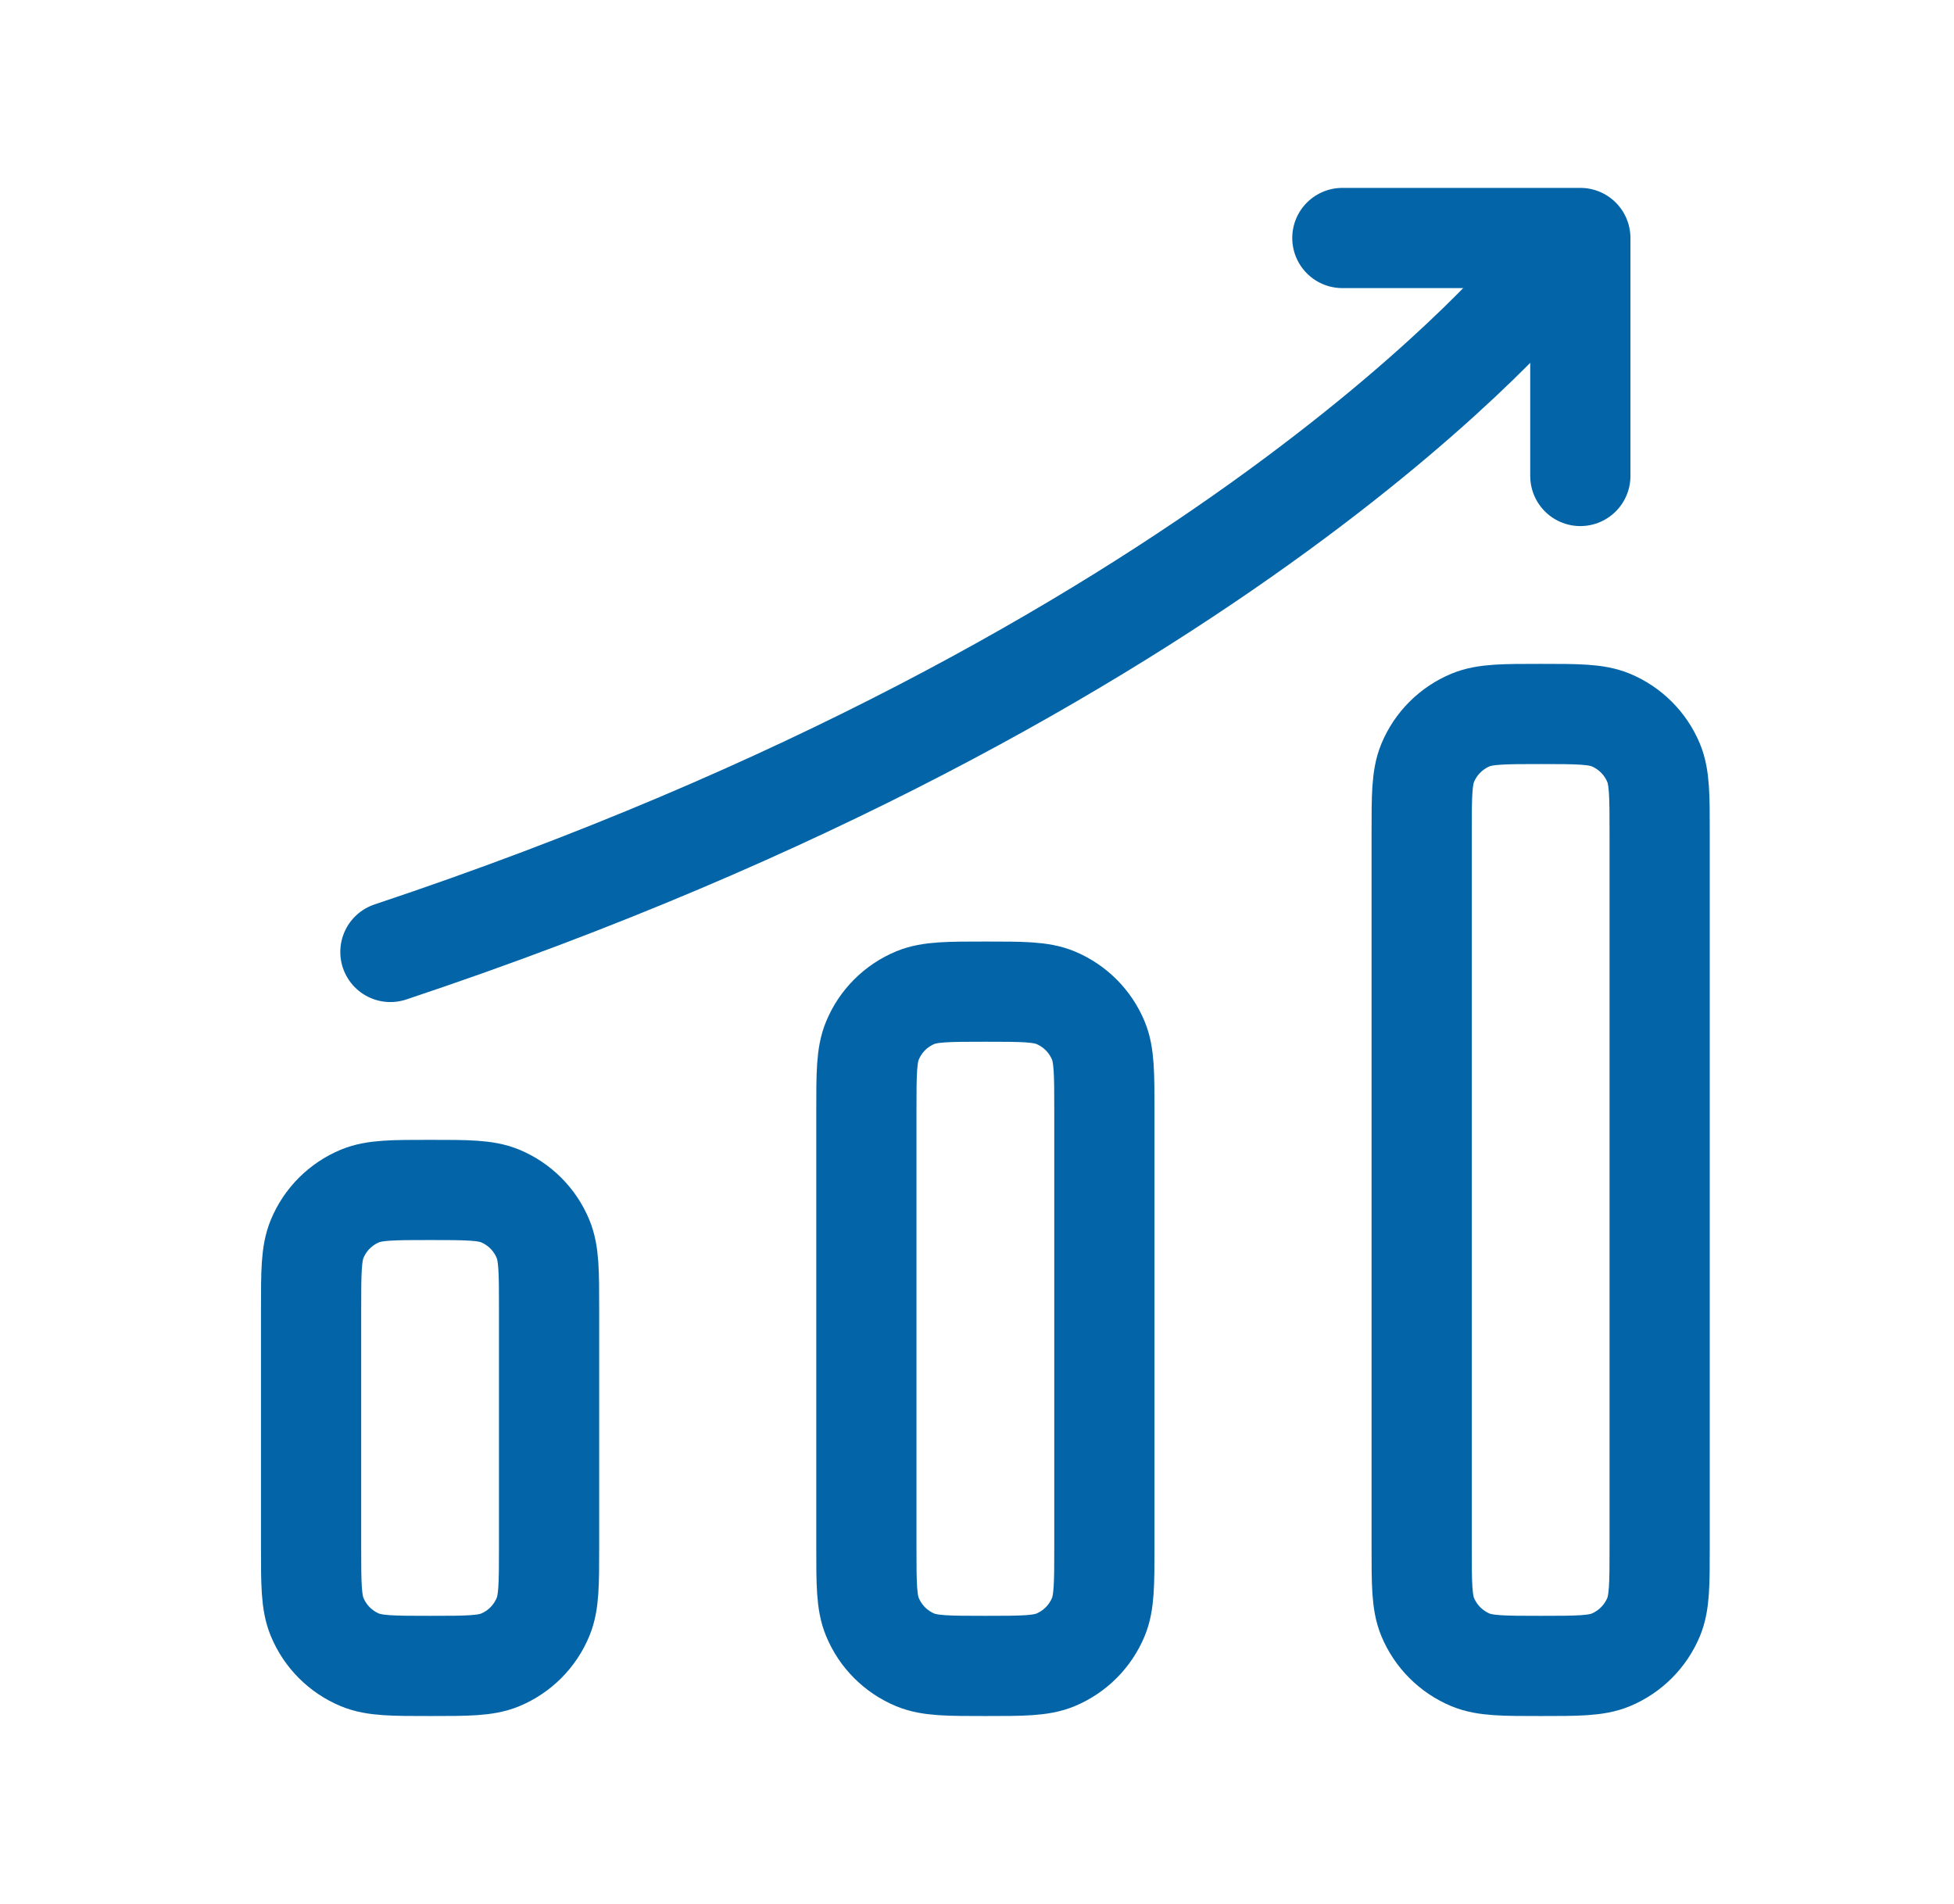
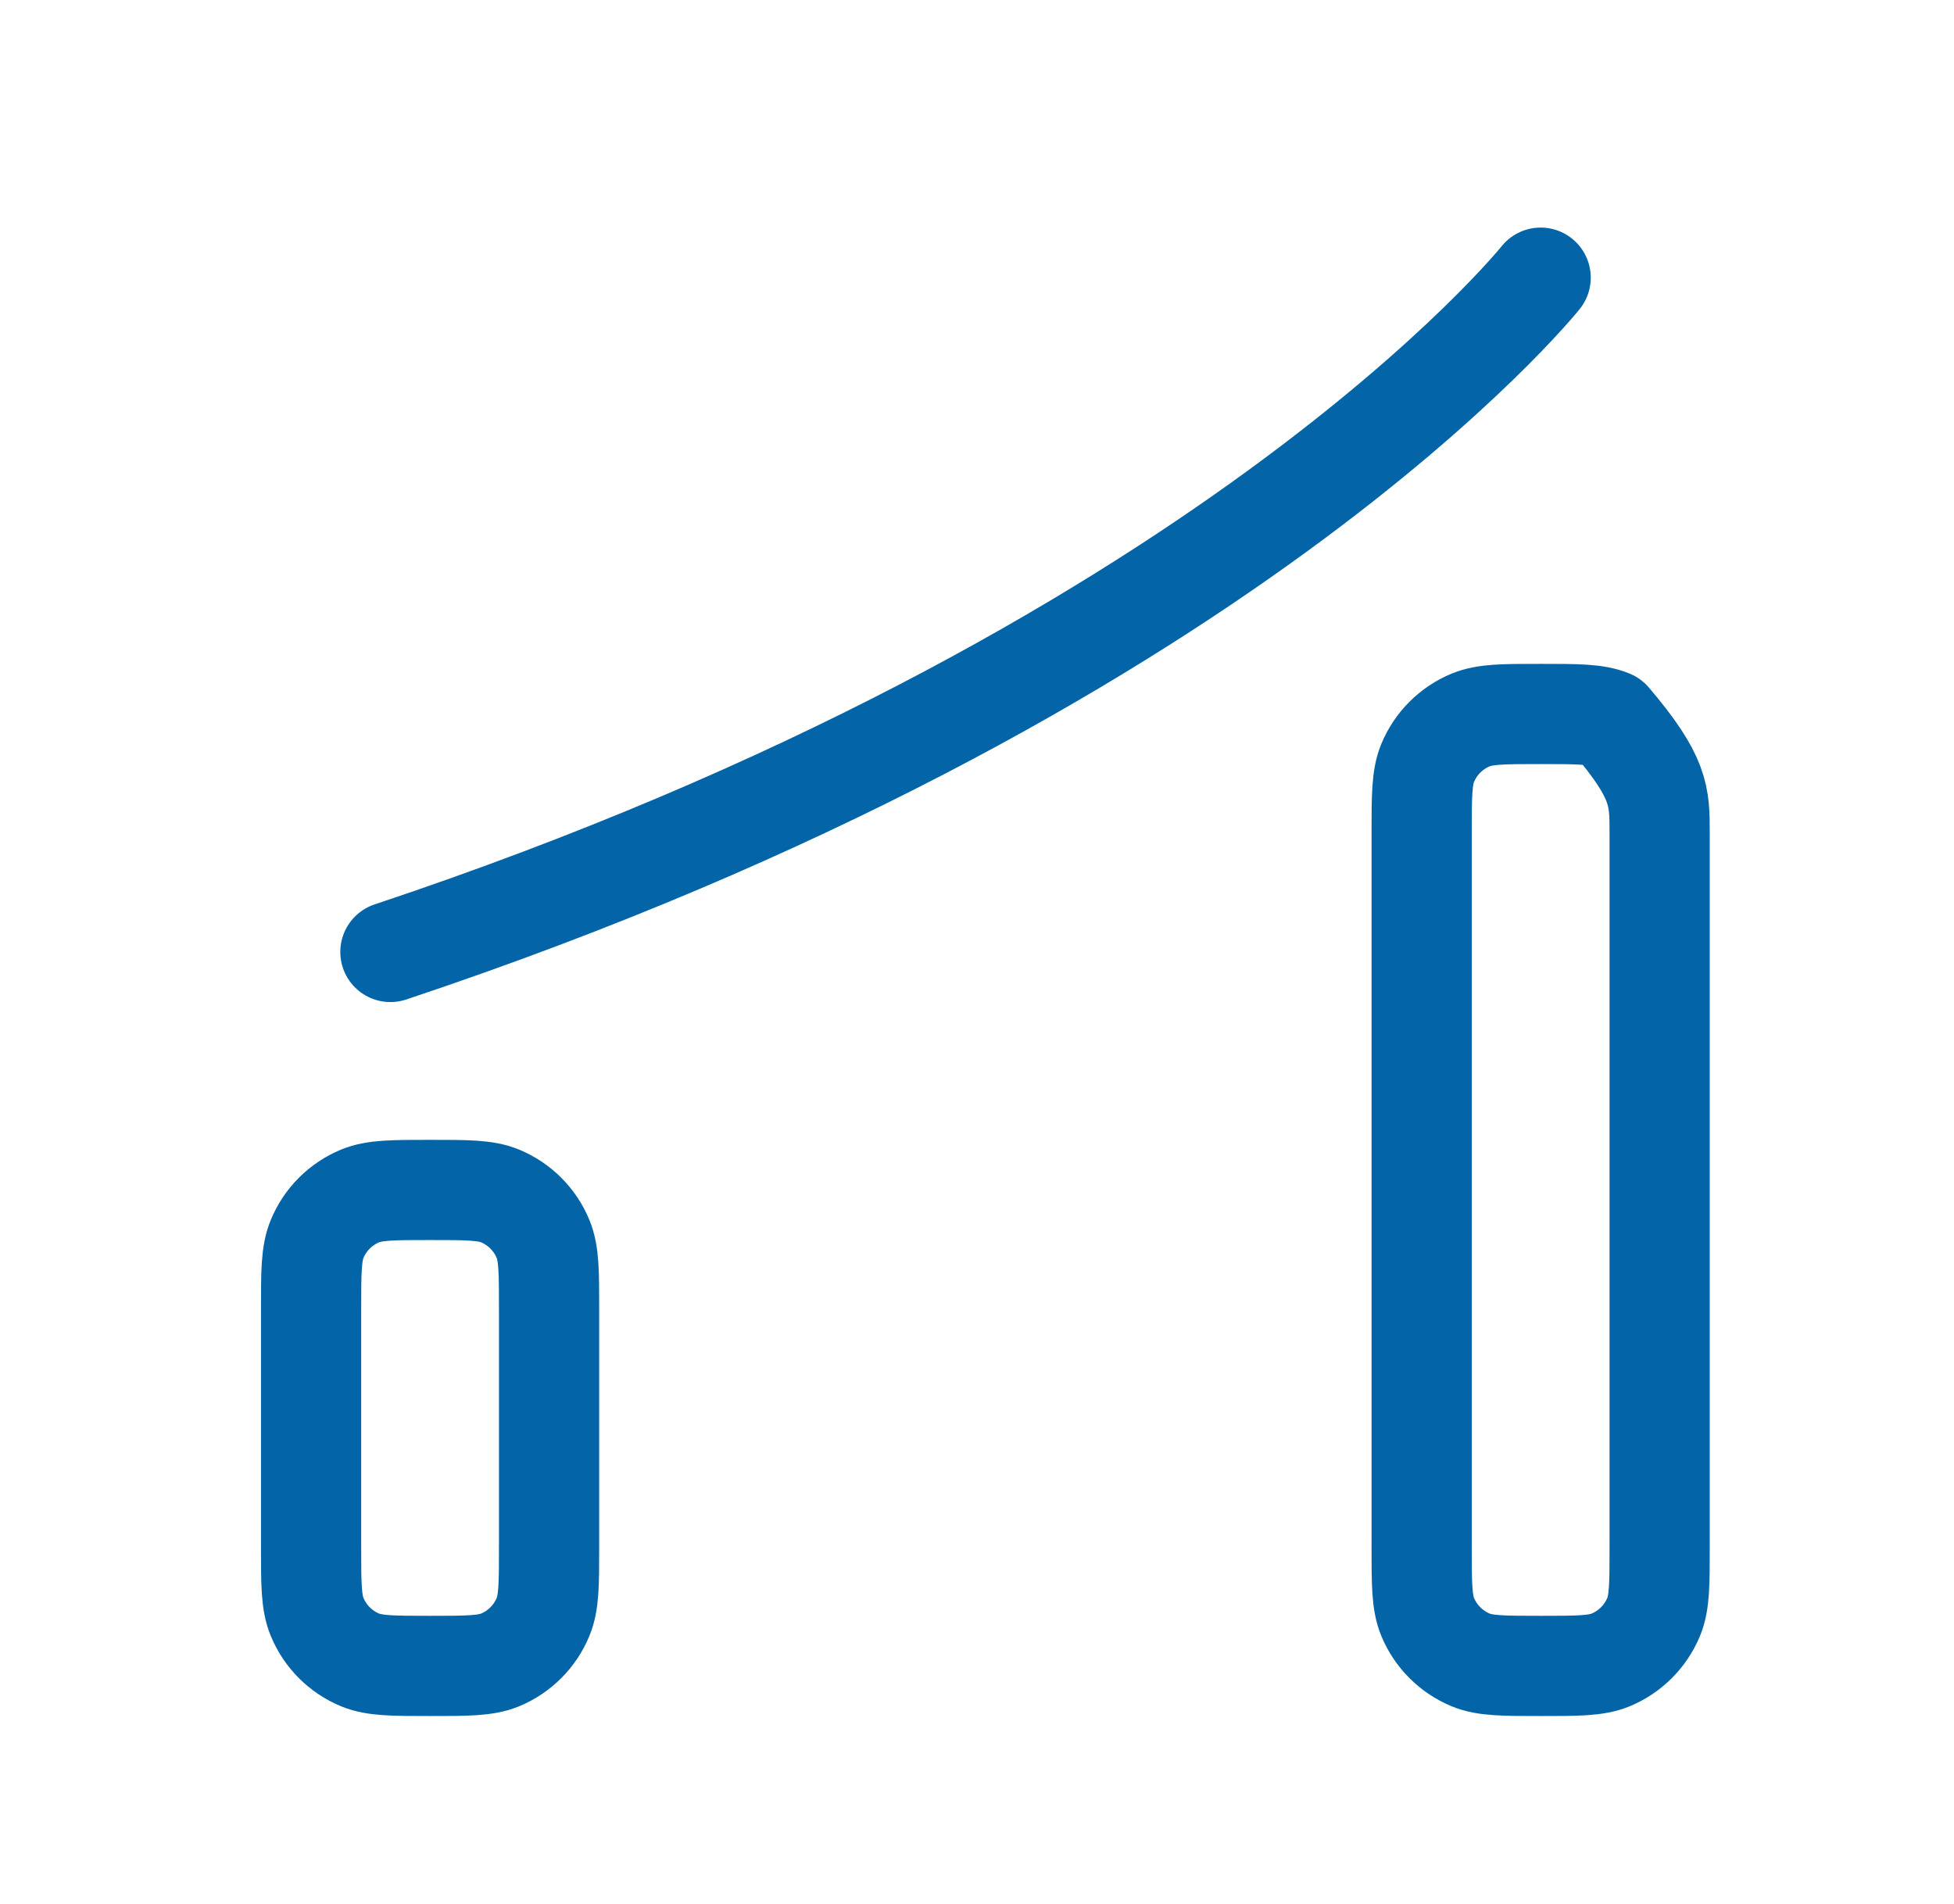
<svg xmlns="http://www.w3.org/2000/svg" width="39" height="38" viewBox="0 0 39 38" fill="none">
-   <path d="M33.125 16.625V30.875C33.125 31.613 33.125 31.982 33.005 32.273C32.844 32.66 32.535 32.969 32.148 33.13C31.857 33.25 31.488 33.25 30.75 33.25C30.012 33.25 29.643 33.25 29.352 33.13C28.965 32.969 28.656 32.66 28.495 32.273C28.375 31.982 28.375 31.613 28.375 30.875V16.625C28.375 15.887 28.375 15.518 28.495 15.227C28.656 14.839 28.965 14.531 29.352 14.37C29.643 14.25 30.012 14.25 30.75 14.25C31.488 14.25 31.857 14.25 32.148 14.37C32.535 14.531 32.844 14.839 33.005 15.227C33.125 15.518 33.125 15.887 33.125 16.625Z" stroke="#0365A7" stroke-width="2" stroke-linejoin="round" />
-   <path d="M26.792 4.75H31.542V9.5" stroke="#0365A7" stroke-width="2" stroke-linecap="round" stroke-linejoin="round" />
+   <path d="M33.125 16.625V30.875C33.125 31.613 33.125 31.982 33.005 32.273C32.844 32.66 32.535 32.969 32.148 33.13C31.857 33.25 31.488 33.25 30.75 33.25C30.012 33.25 29.643 33.25 29.352 33.13C28.965 32.969 28.656 32.66 28.495 32.273C28.375 31.982 28.375 31.613 28.375 30.875V16.625C28.375 15.887 28.375 15.518 28.495 15.227C28.656 14.839 28.965 14.531 29.352 14.37C29.643 14.25 30.012 14.25 30.75 14.25C31.488 14.25 31.857 14.25 32.148 14.37C33.125 15.518 33.125 15.887 33.125 16.625Z" stroke="#0365A7" stroke-width="2" stroke-linejoin="round" />
  <path d="M30.75 5.542C30.75 5.542 24.417 13.458 7.792 19" stroke="#0365A7" stroke-width="2" stroke-linecap="round" stroke-linejoin="round" />
-   <path d="M22.042 22.167V30.875C22.042 31.613 22.042 31.982 21.922 32.273C21.761 32.661 21.453 32.969 21.065 33.13C20.774 33.25 20.405 33.25 19.667 33.25C18.929 33.25 18.56 33.25 18.269 33.13C17.881 32.969 17.573 32.661 17.413 32.273C17.292 31.982 17.292 31.613 17.292 30.875V22.167C17.292 21.429 17.292 21.06 17.413 20.769C17.573 20.381 17.881 20.073 18.269 19.912C18.56 19.792 18.929 19.792 19.667 19.792C20.405 19.792 20.774 19.792 21.065 19.912C21.453 20.073 21.761 20.381 21.922 20.769C22.042 21.06 22.042 21.429 22.042 22.167Z" stroke="#0365A7" stroke-width="2" stroke-linejoin="round" />
  <path d="M10.959 26.125V30.875C10.959 31.613 10.959 31.982 10.838 32.273C10.678 32.66 10.37 32.969 9.982 33.13C9.691 33.25 9.322 33.25 8.584 33.25C7.846 33.25 7.477 33.25 7.186 33.13C6.798 32.969 6.49 32.66 6.33 32.273C6.209 31.982 6.209 31.613 6.209 30.875V26.125C6.209 25.387 6.209 25.018 6.33 24.727C6.49 24.34 6.798 24.031 7.186 23.87C7.477 23.75 7.846 23.75 8.584 23.75C9.322 23.75 9.691 23.75 9.982 23.87C10.37 24.031 10.678 24.34 10.838 24.727C10.959 25.018 10.959 25.387 10.959 26.125Z" stroke="#0365A7" stroke-width="2" stroke-linejoin="round" />
</svg>